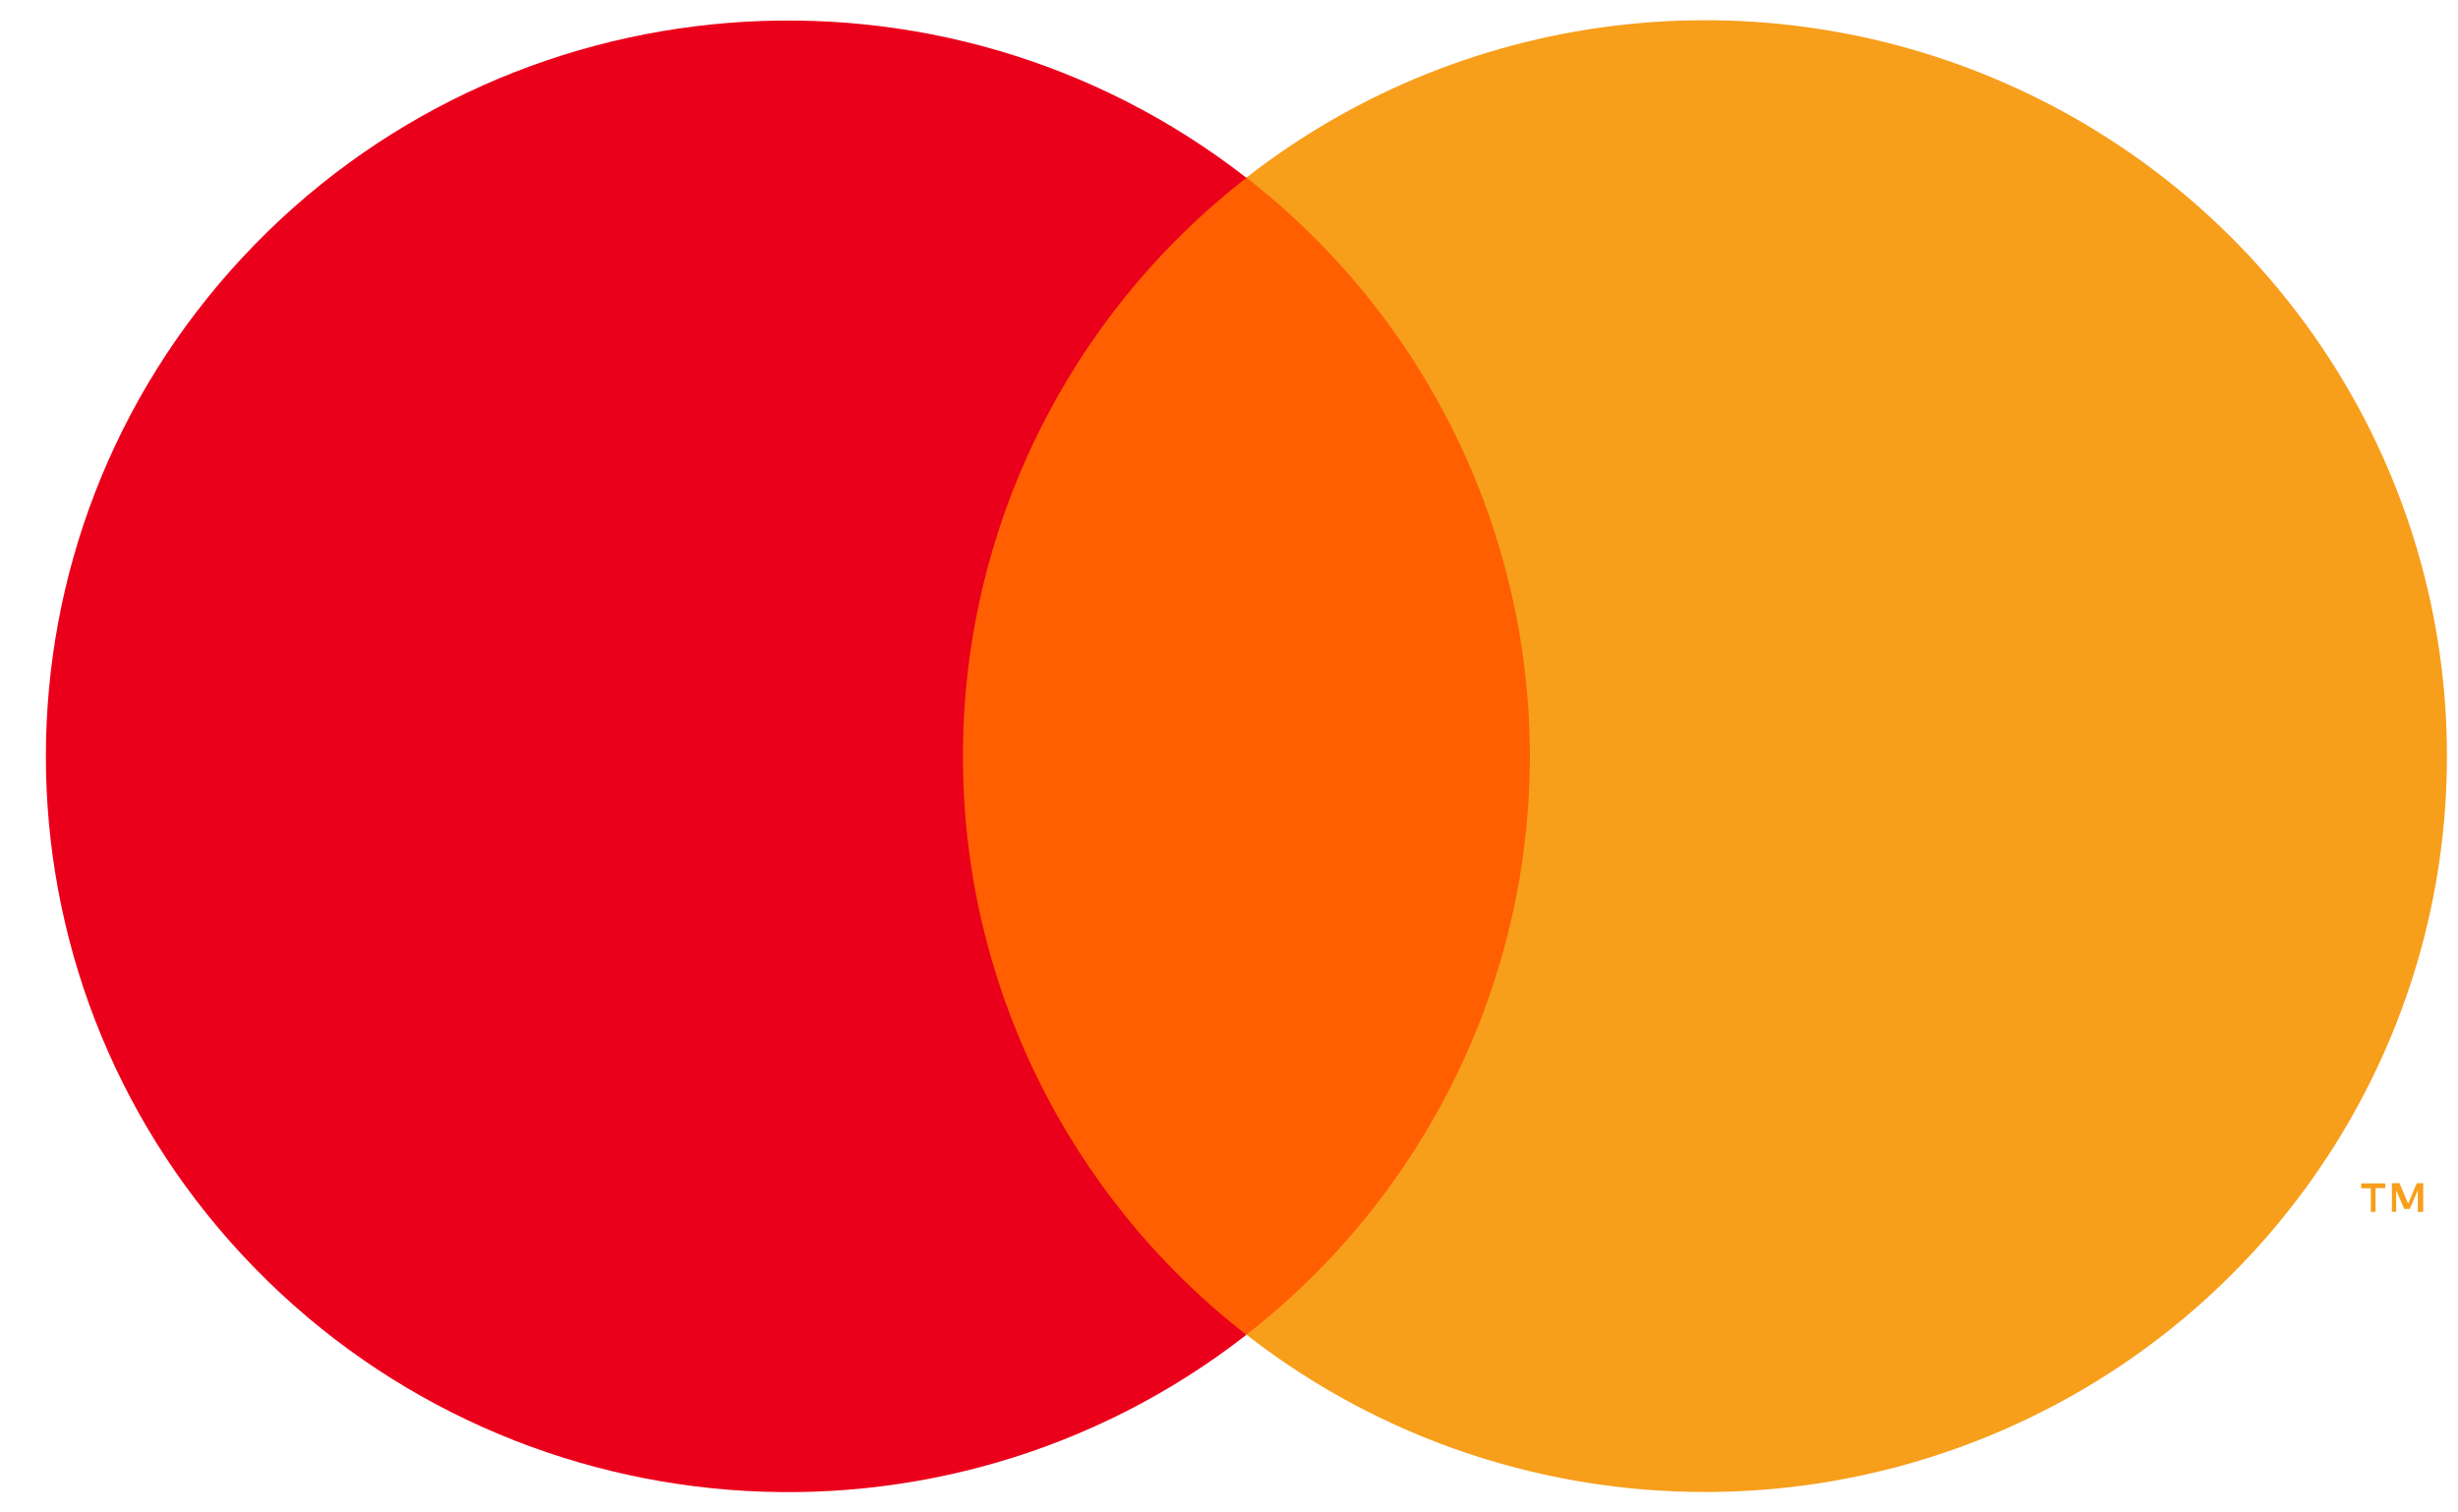
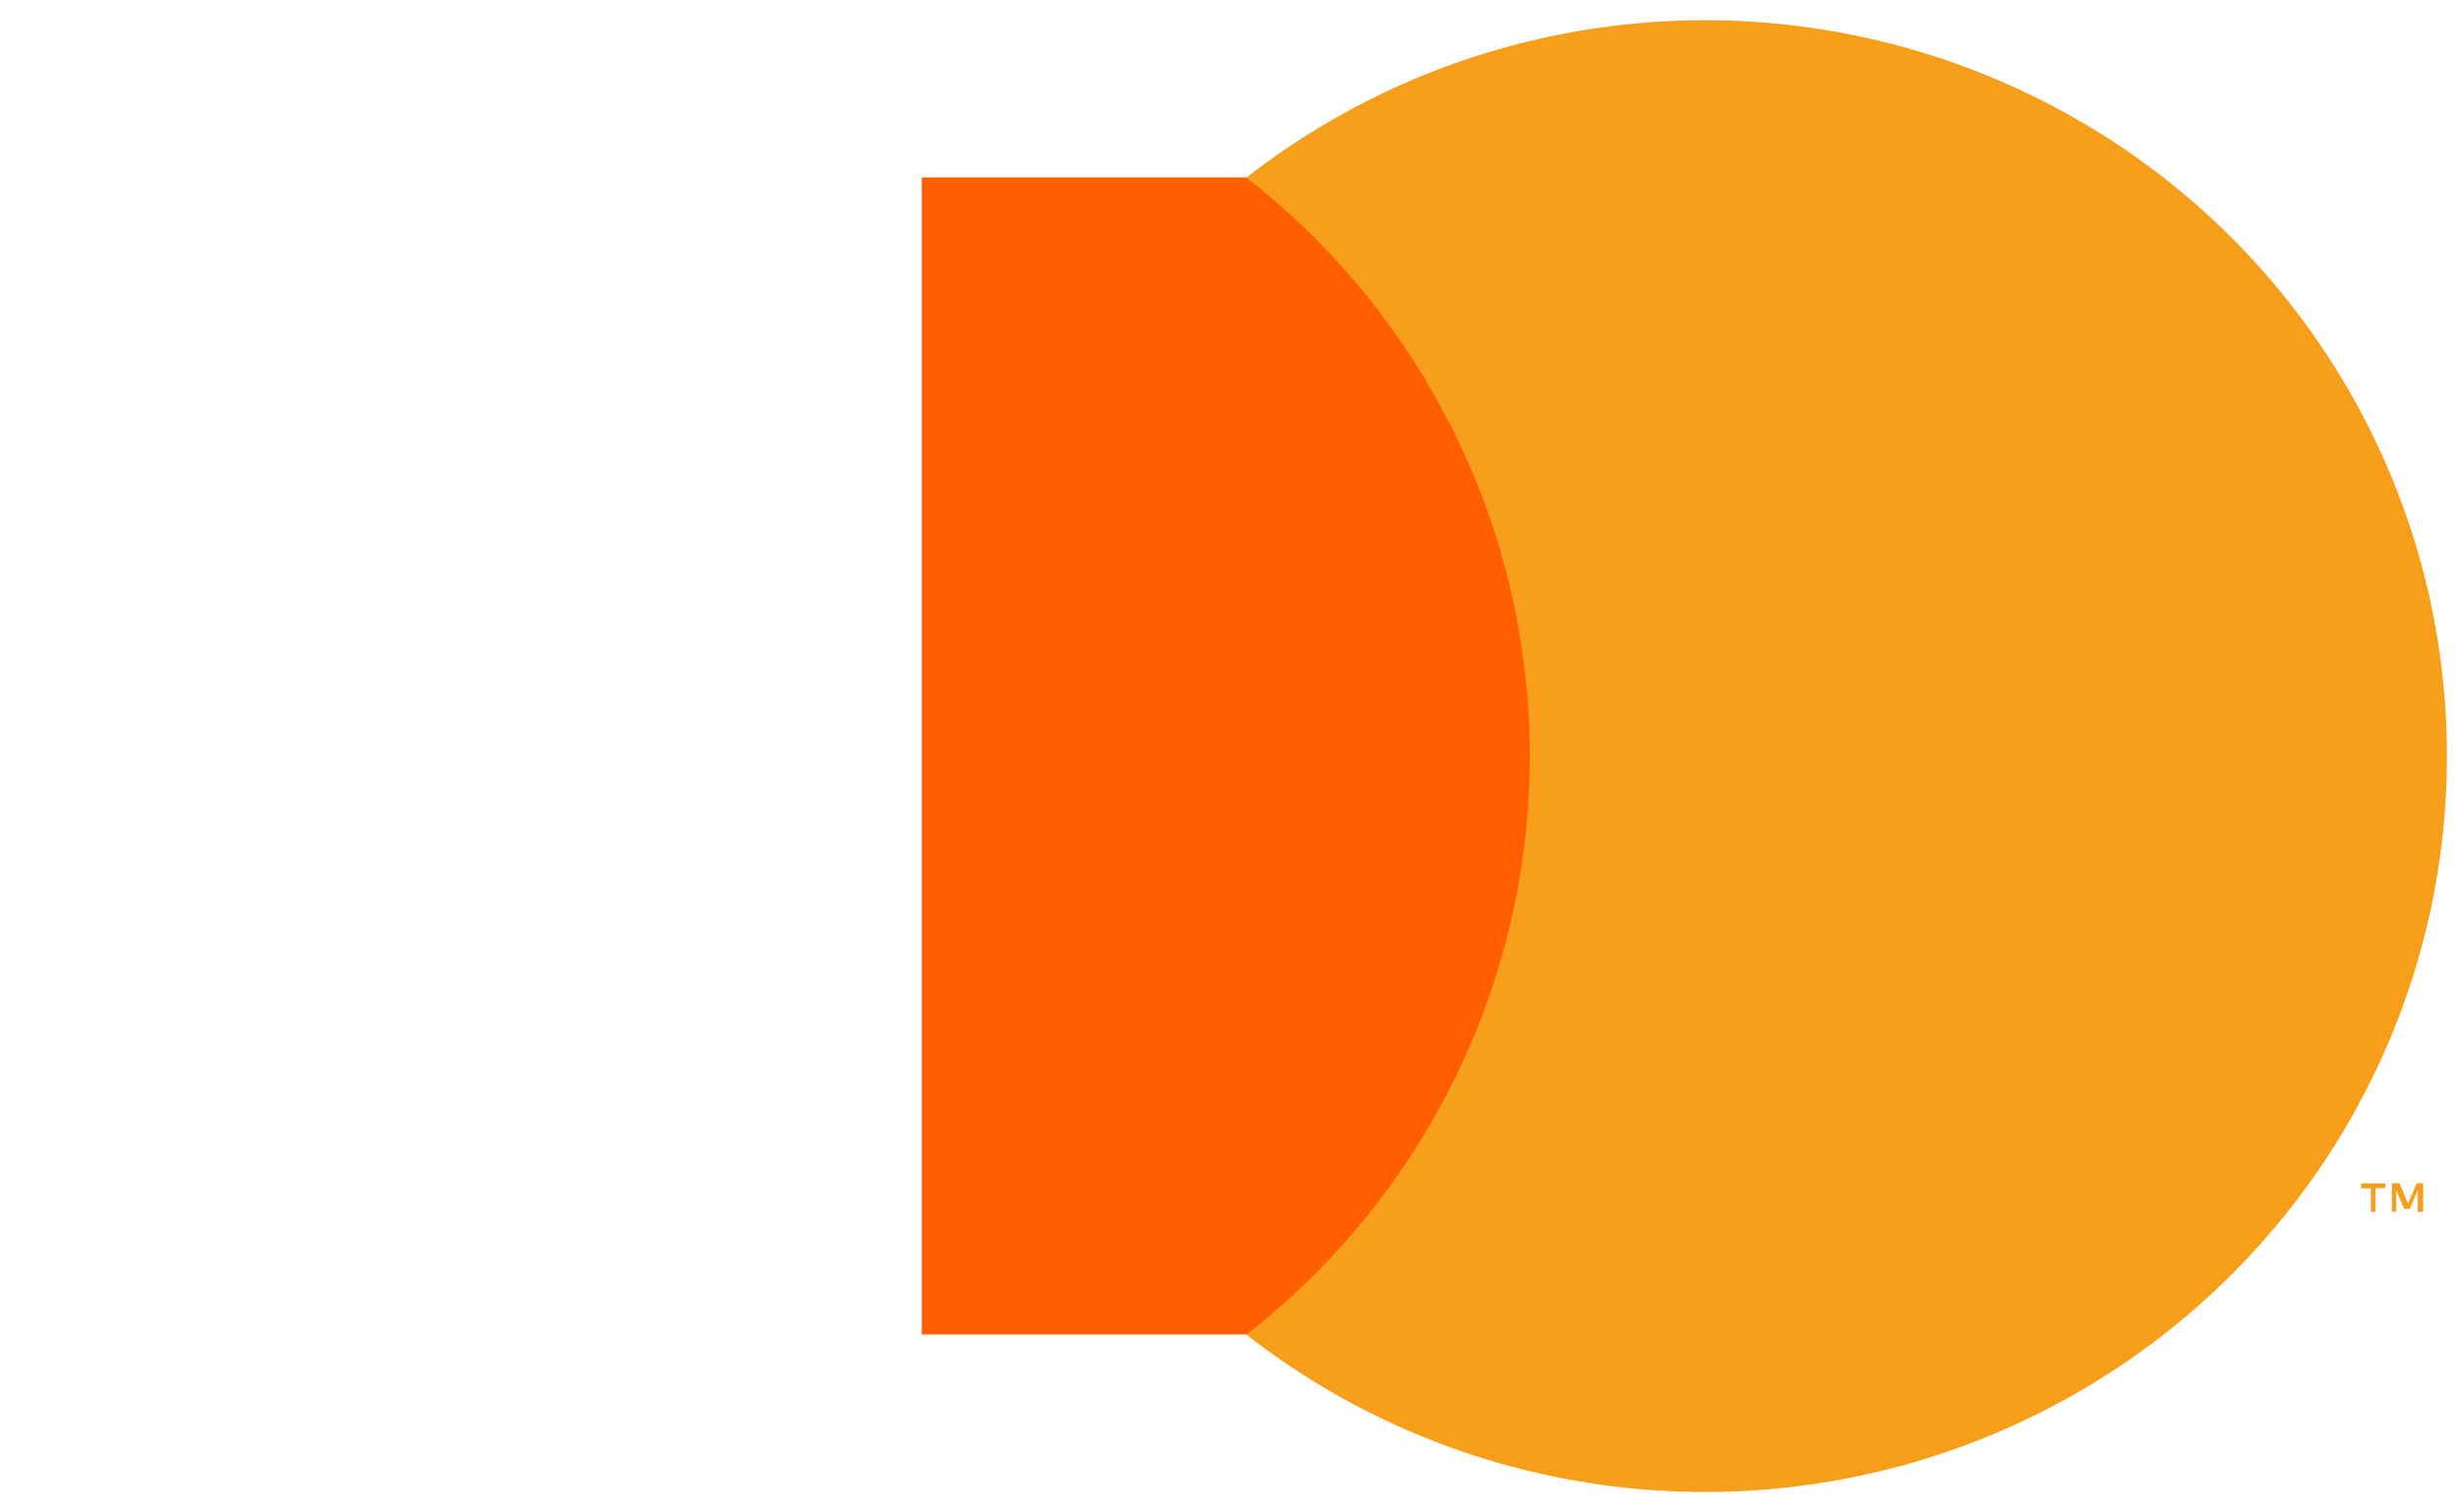
<svg xmlns="http://www.w3.org/2000/svg" width="26px" height="16px" viewBox="0 0 26 16" version="1.1">
  <title>mastercard</title>
  <desc>Created with Sketch.</desc>
  <defs />
  <g id="Page-1" stroke="none" stroke-width="1" fill="none" fill-rule="evenodd">
    <g id="bank-logo" transform="translate(-56, 0)" fill-rule="nonzero">
      <g id="mastercard" transform="translate(56.275, 0)">
        <rect id="Rectangle-path" fill="#FF5F00" x="9.475" y="1.877" width="6.867" height="12.24" />
-         <path d="M9.911,8 C9.909,5.612 11.014,3.356 12.909,1.881 C9.691,-0.627 5.07,-0.262 2.293,2.72 C-0.484,5.702 -0.484,10.3 2.293,13.282 C5.07,16.264 9.691,16.629 12.909,14.121 C11.014,12.646 9.908,10.389 9.911,8 Z" id="_Path_" fill="#EB001B" />
        <path d="M25.608,8 C25.608,10.98 23.892,13.699 21.189,15.001 C18.486,16.303 15.271,15.961 12.909,14.119 C14.802,12.643 15.907,10.387 15.907,7.999 C15.907,5.611 14.802,3.355 12.909,1.879 C15.271,0.037 18.487,-0.306 21.19,0.997 C23.893,2.3 25.609,5.019 25.608,8 Z" id="Shape" fill="#F79E1B" />
        <path d="M24.853,12.819 L24.853,12.569 L24.956,12.569 L24.956,12.519 L24.701,12.519 L24.701,12.571 L24.803,12.571 L24.803,12.822 L24.853,12.819 Z M25.357,12.819 L25.357,12.517 L25.289,12.517 L25.198,12.733 L25.106,12.517 L25.026,12.517 L25.026,12.819 L25.071,12.819 L25.071,12.592 L25.156,12.789 L25.215,12.789 L25.3,12.592 L25.3,12.822 L25.357,12.819 Z" id="Shape" fill="#F79E1B" />
      </g>
    </g>
  </g>
</svg>